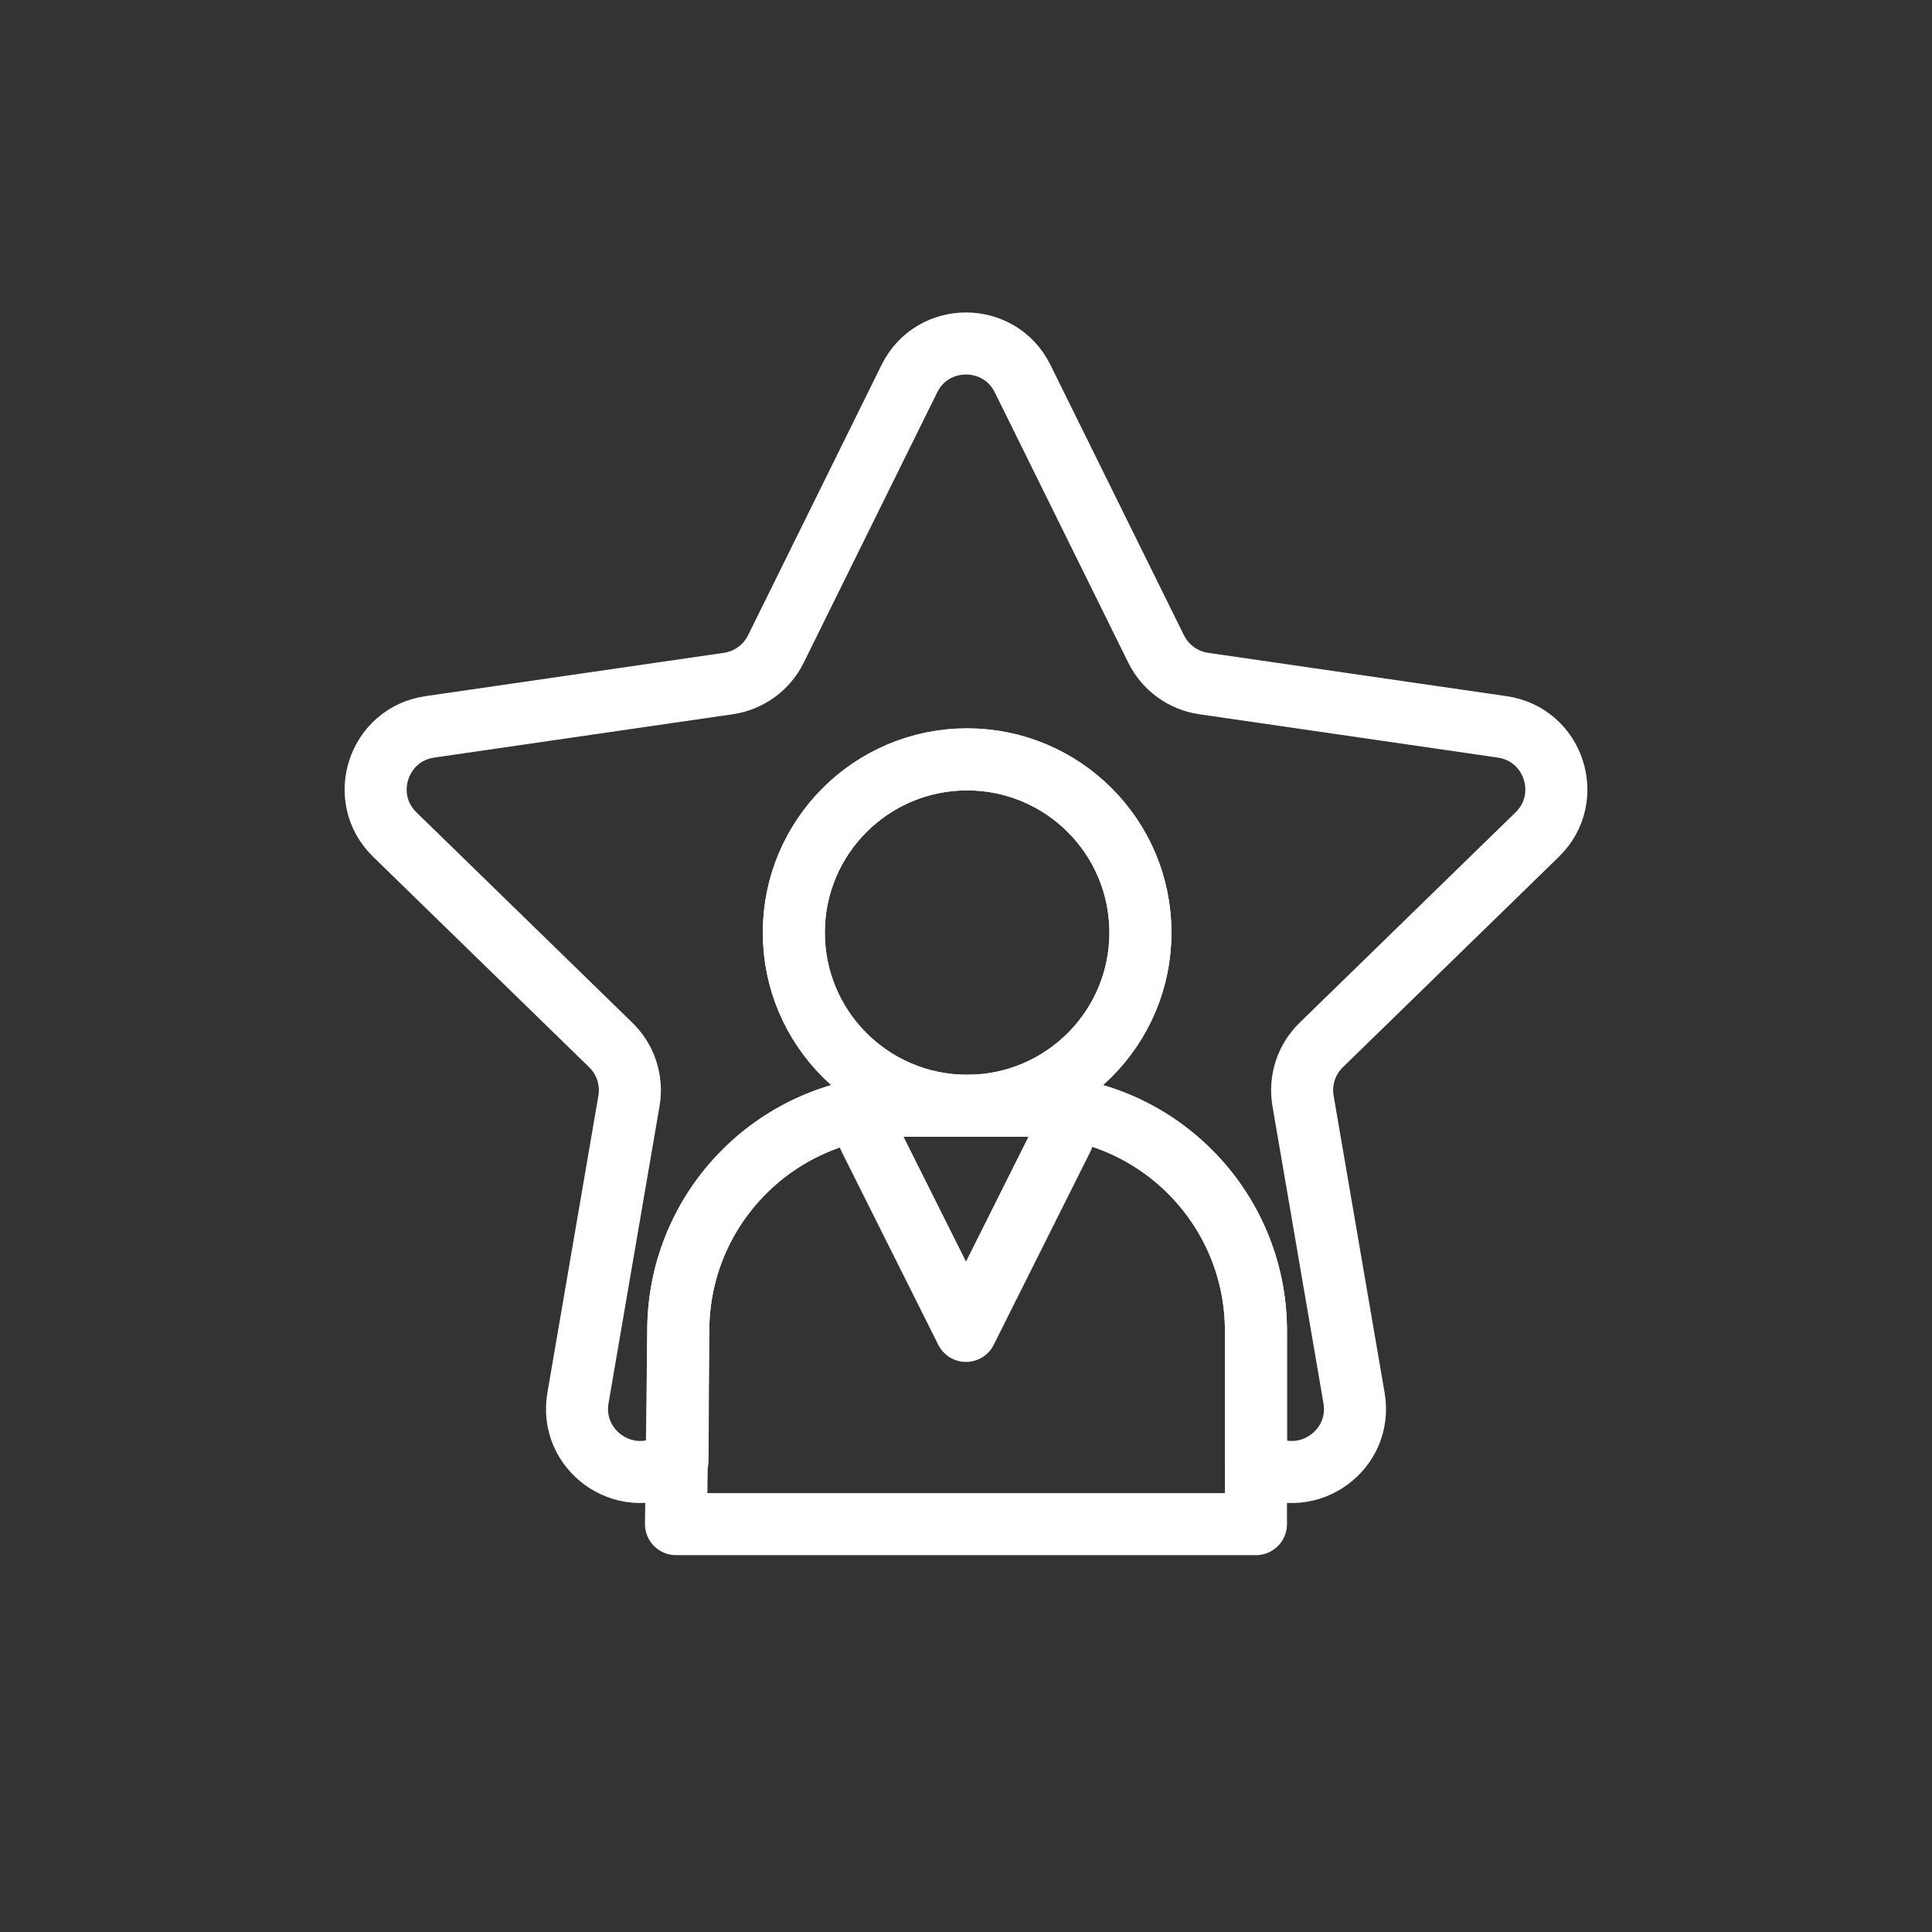
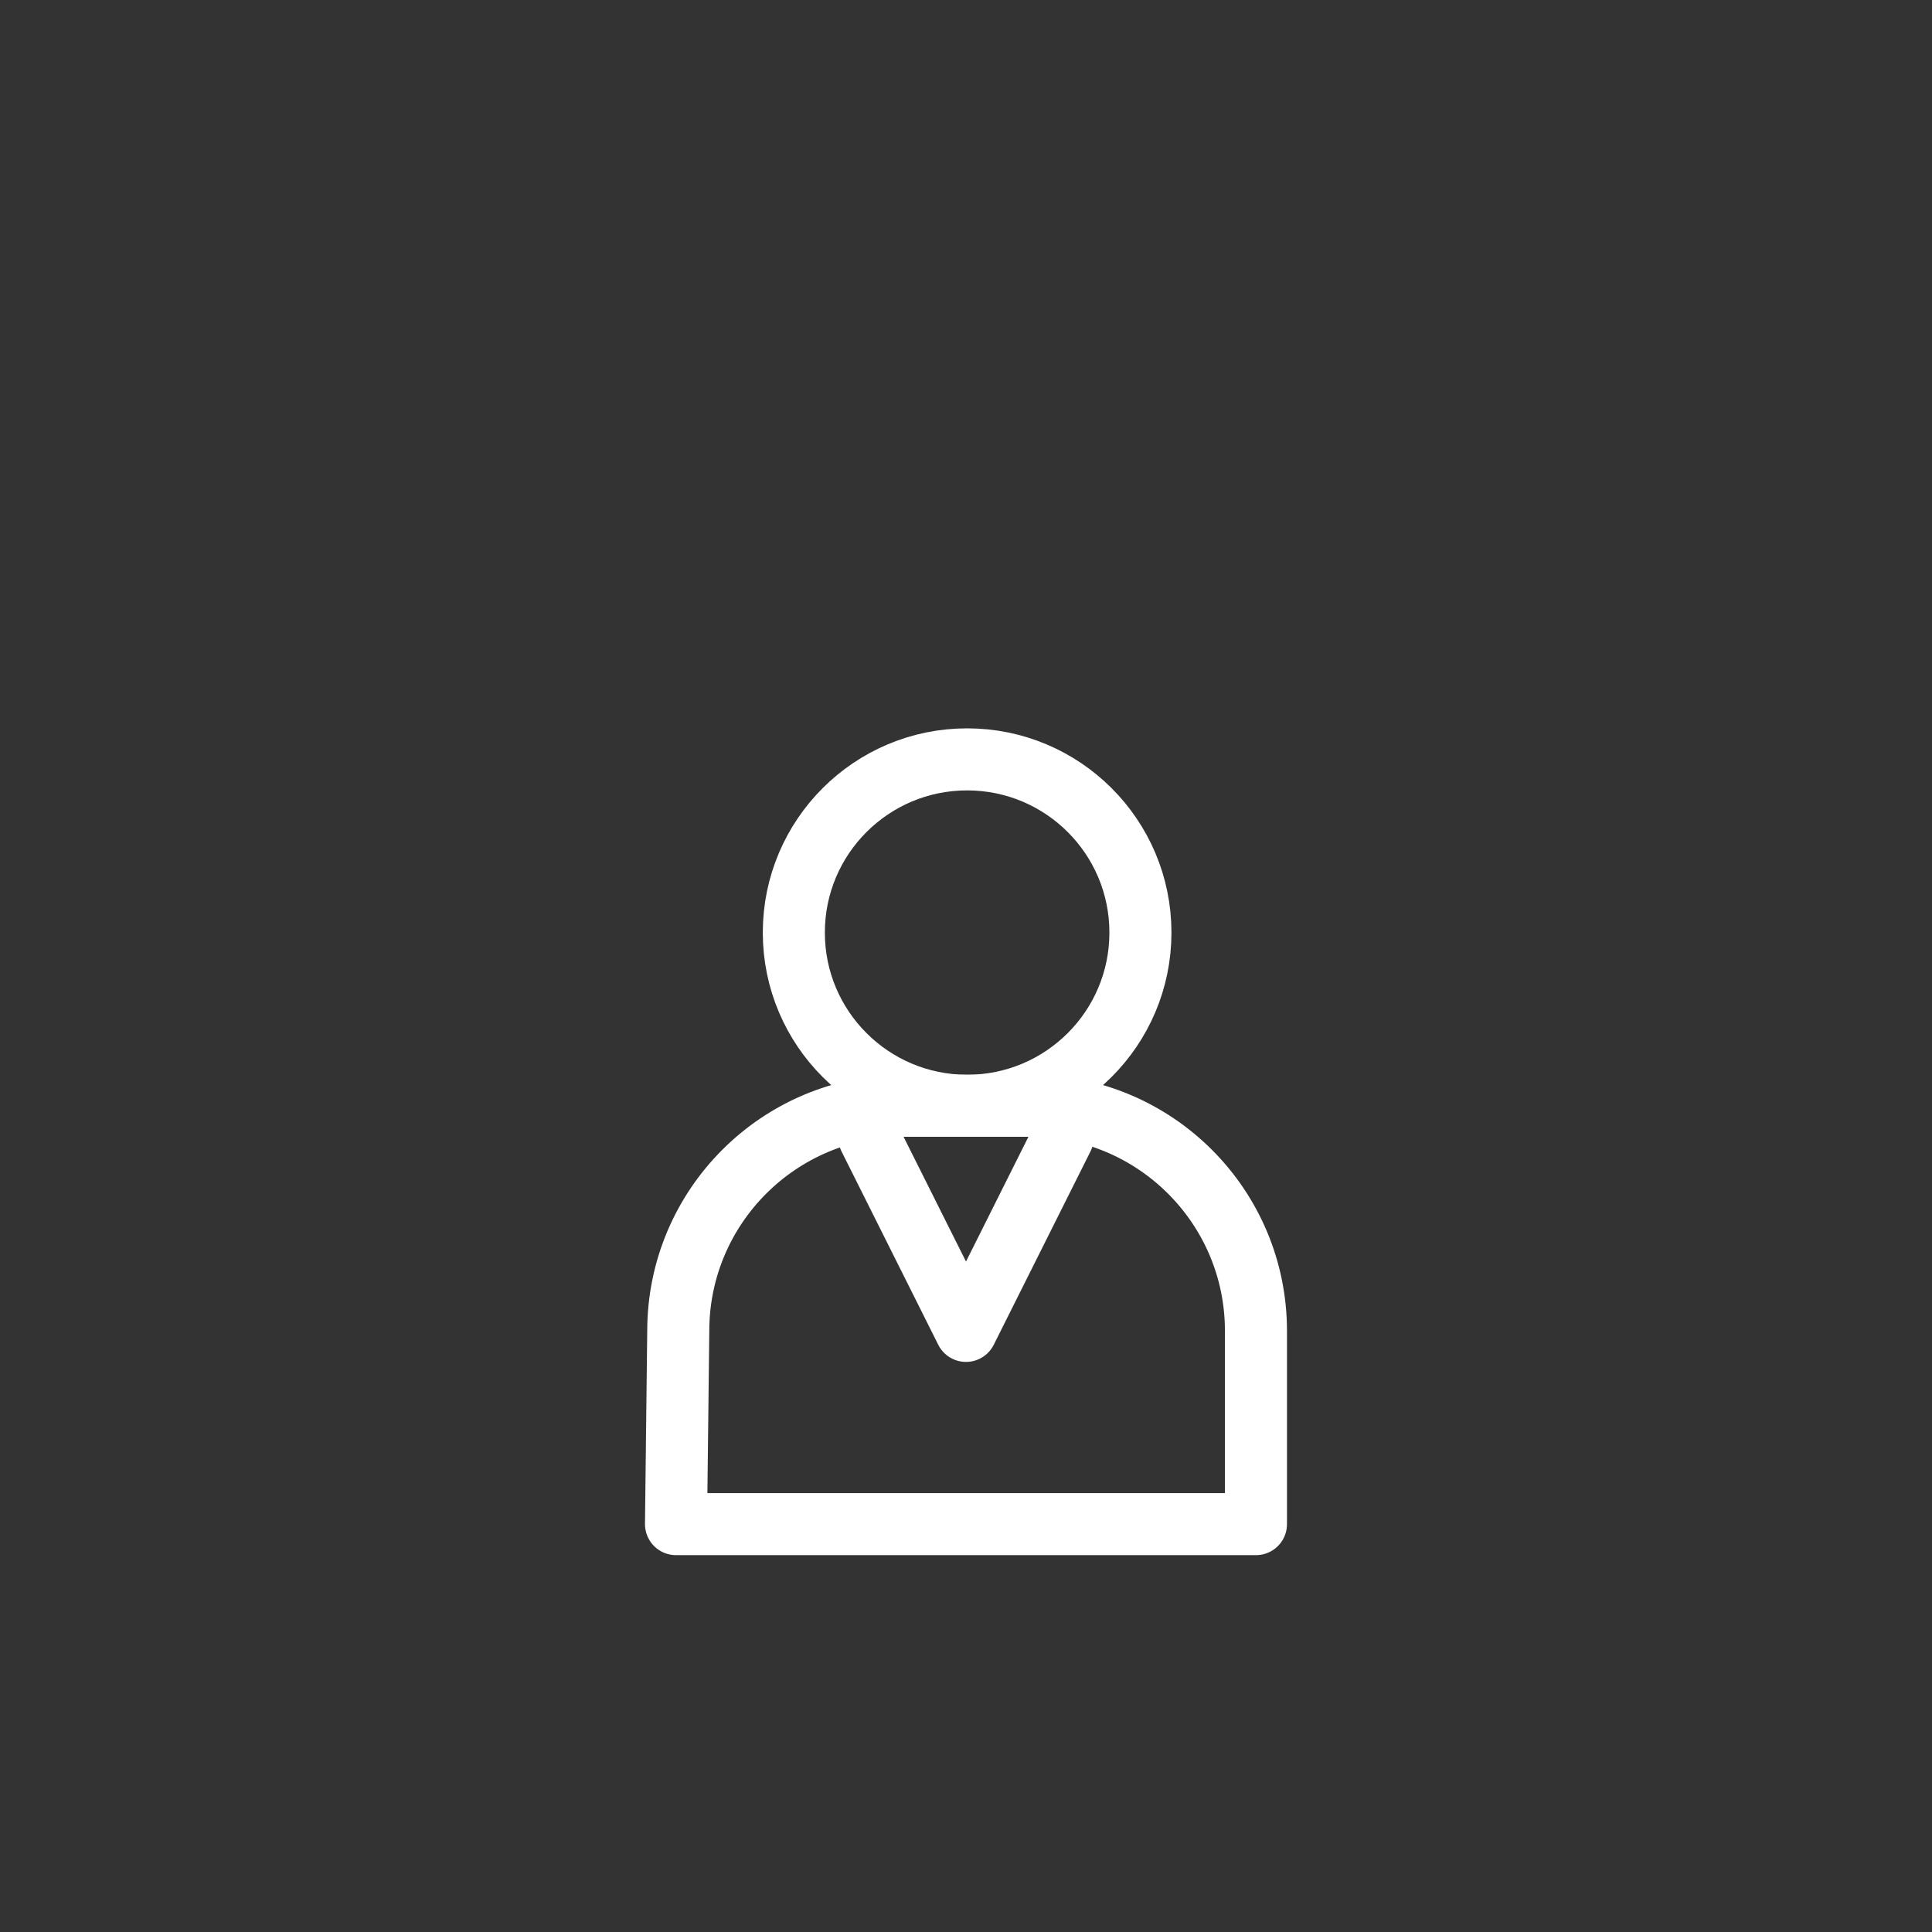
<svg xmlns="http://www.w3.org/2000/svg" id="Layer_1" viewBox="0 0 60 60">
  <rect x="0" y="0" width="60" height="60" fill="#333333" stroke="none" />
  <defs>
    <style>.cls-1{fill:none;stroke:#fff;stroke-linecap:round;stroke-linejoin:round;stroke-width:1.927px;}</style>
  </defs>
  <path class="cls-1" d="M30.035,34.341c2.972,0,5.382-2.408,5.382-5.379s-2.41-5.379-5.382-5.379-5.382,2.408-5.382,5.379,2.41,5.379,5.382,5.379Z" />
  <path class="cls-1" d="M21.064,41.333c0-3.861,3.132-6.992,6.995-6.992h3.95c3.863,0,6.996,3.13,6.996,6.992v6h-18.011l.07-6Z" />
-   <path class="cls-1" d="M30.035,34.341h-1.976c-3.864,0-6.995,3.131-6.995,6.992l-.023,4.022-.246.13c-1.438.756-3.121-.465-2.846-2.067l1.584-9.229c.109-.636-.101-1.284-.564-1.735l-6.709-6.536c-1.164-1.134-.521-3.11,1.087-3.344l9.271-1.346c.639-.093,1.191-.493,1.477-1.072l4.146-8.396c.719-1.457,2.799-1.457,3.518,0l4.146,8.396c.286.578.838.979,1.477,1.072l9.271,1.346c1.609.234,2.251,2.21,1.087,3.344l-6.709,6.536c-.463.45-.673,1.099-.564,1.735l1.584,9.229c.275,1.602-1.407,2.823-2.846,2.067l-.2-.105v-4.047c0-3.862-3.132-6.992-6.995-6.992h-1.976ZM30.035,34.341c-2.972,0-5.382-2.408-5.382-5.379s2.41-5.379,5.382-5.379,5.382,2.408,5.382,5.379-2.41,5.379-5.382,5.379Z" />
  <path class="cls-1" d="M26.998,35.332l3.002,6,3.002-6" />
</svg>